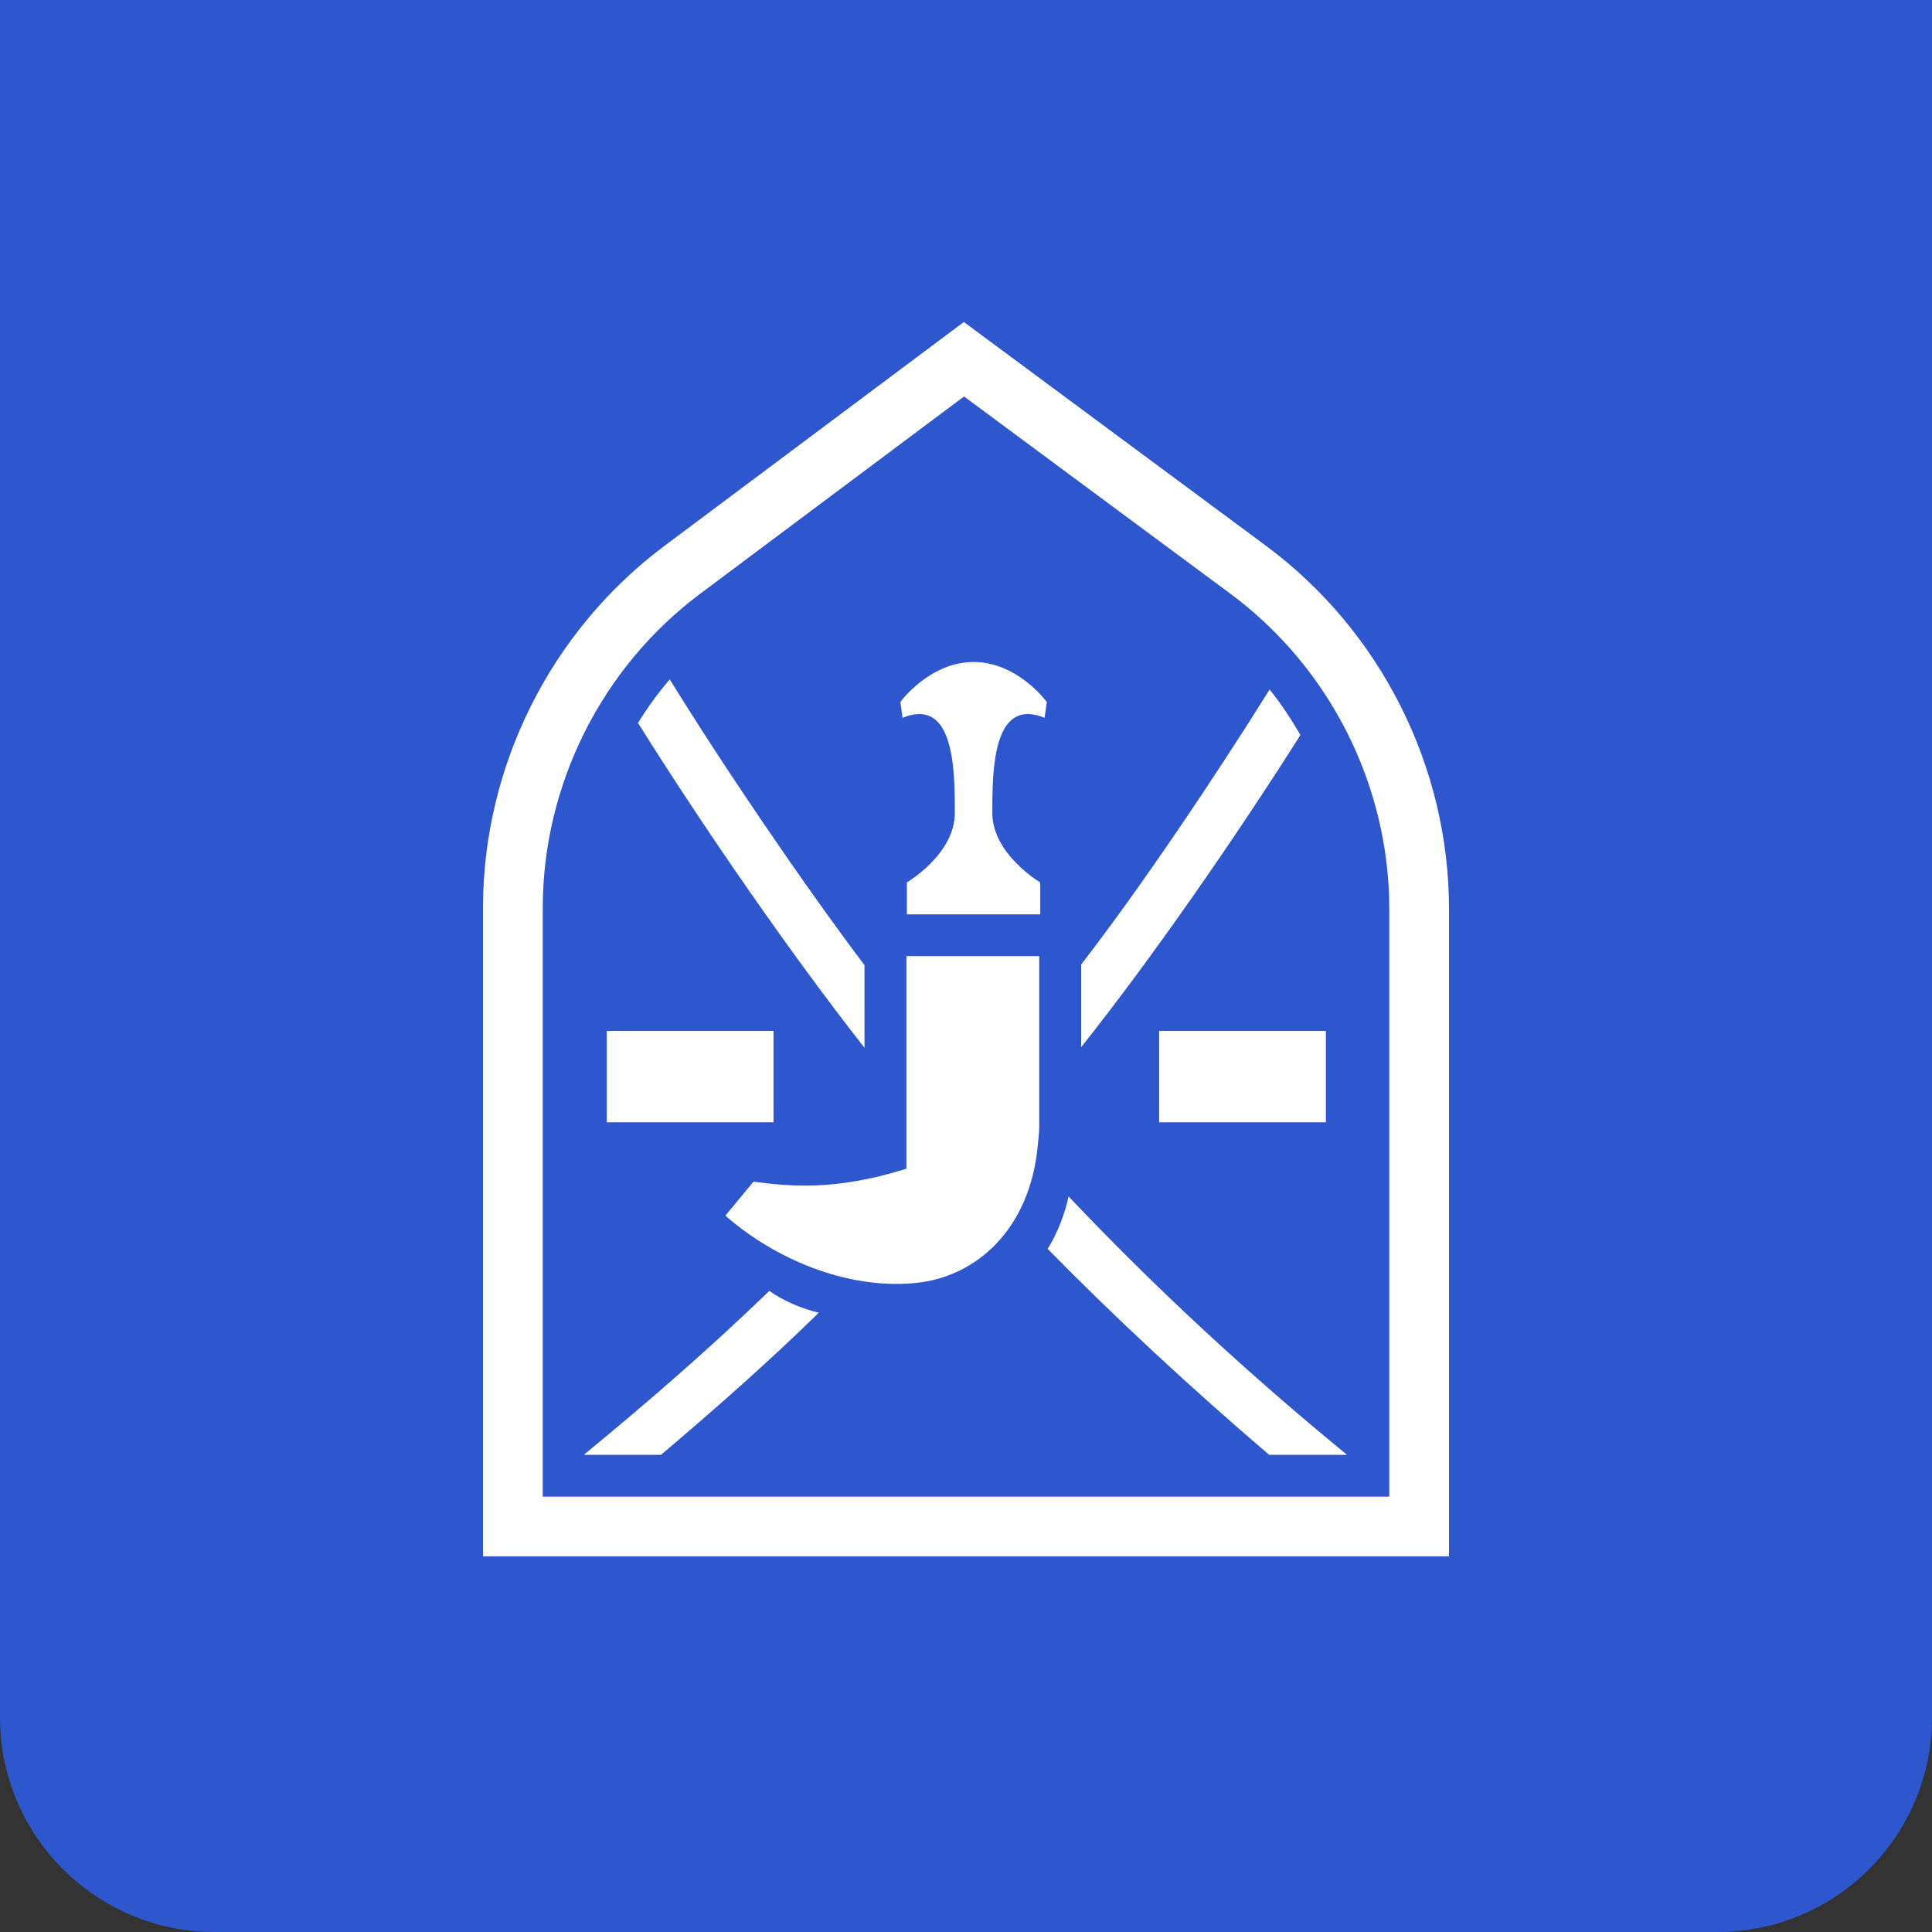
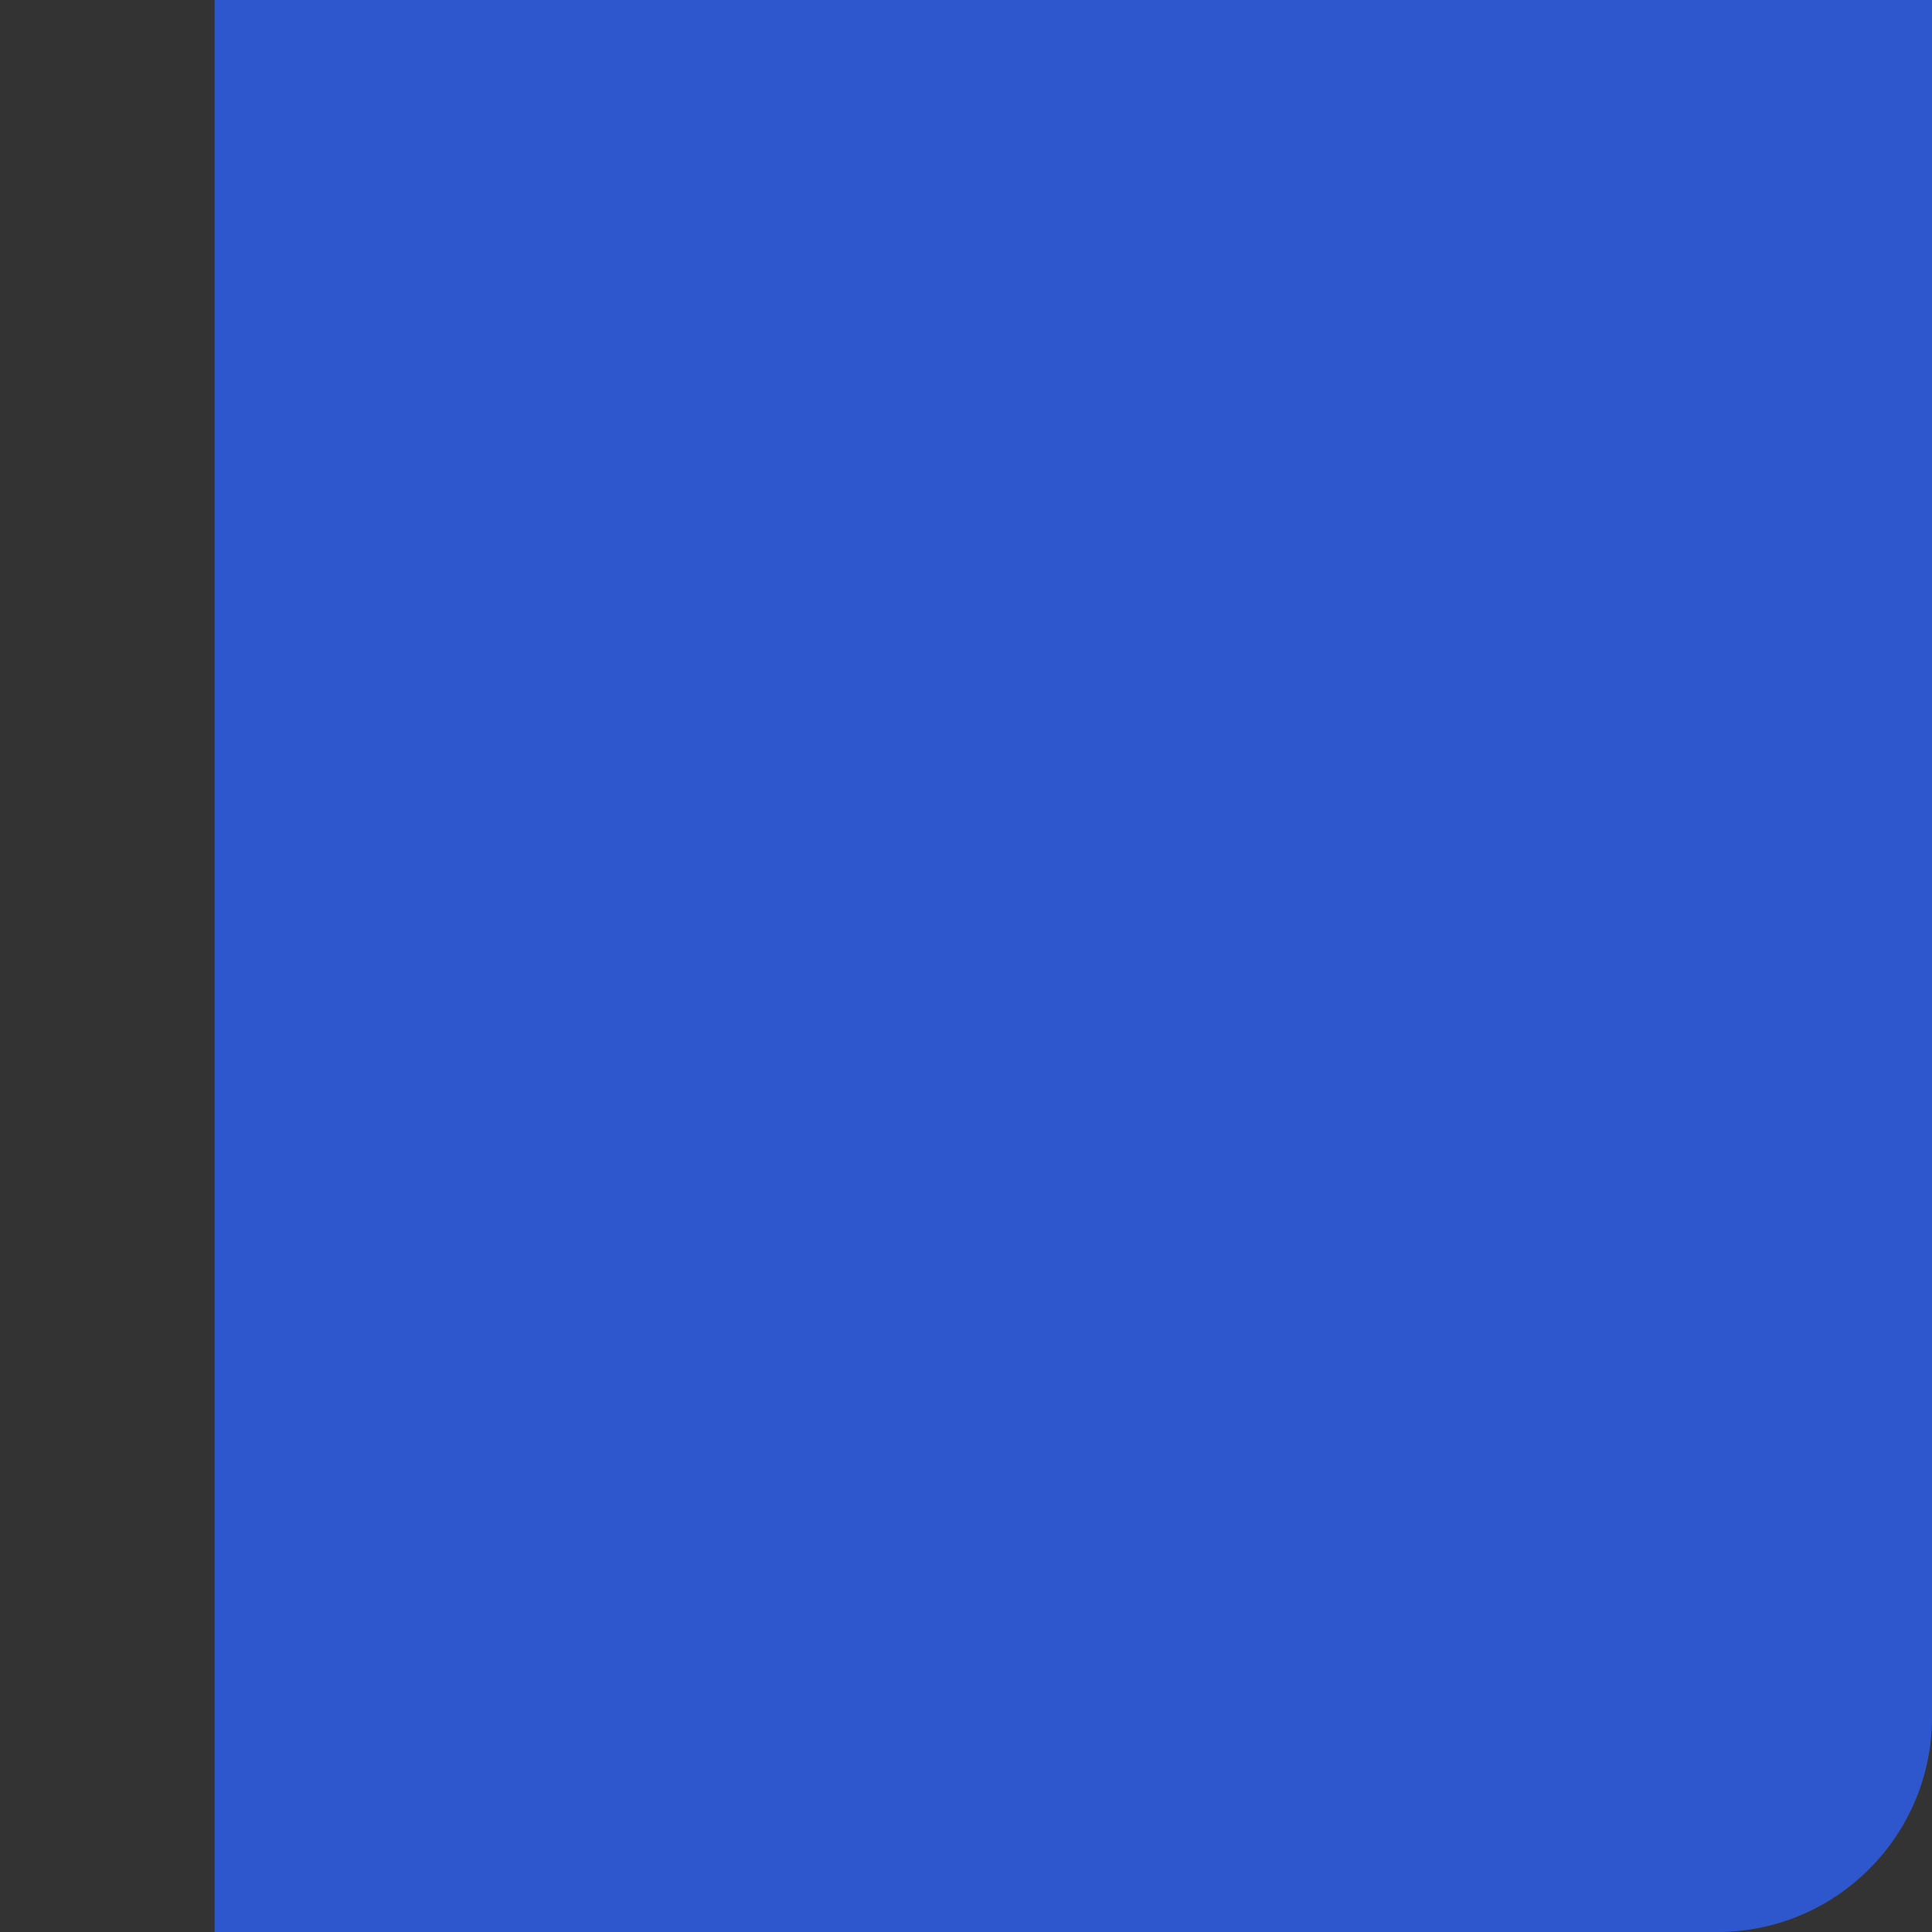
<svg xmlns="http://www.w3.org/2000/svg" width="72" height="72" viewBox="0 0 72 72" fill="none">
  <rect x="0" y="0" width="72" height="72" fill="#333333" stroke="none" />
-   <path d="M0 0H72V64C72 68.418 68.418 72 64 72H8C3.582 72 0 68.418 0 64V0Z" fill="#2F57CD" />
+   <path d="M0 0H72V64C72 68.418 68.418 72 64 72H8V0Z" fill="#2F57CD" />
  <g clip-path="url(#clip0_9074_6408)">
-     <path fill-rule="evenodd" clip-rule="evenodd" d="M18 58H54V33.877C54 28.567 51.451 23.507 47.181 20.341L35.92 12L24.76 20.345C20.527 23.511 18 28.554 18 33.837V58ZM20.227 55.776H51.775V33.879C51.775 29.271 49.563 24.879 45.858 22.13L35.927 14.775L26.094 22.127C22.421 24.872 20.227 29.252 20.227 33.838V55.776ZM33.553 26.162L33.636 26.75C34.838 26.262 35.297 27.134 35.473 28.234C35.584 28.926 35.584 29.706 35.584 30.299C35.584 31.834 33.797 32.885 33.797 32.885V34.076H38.767V32.885C38.767 32.885 36.981 31.834 36.981 30.299C36.981 29.706 36.981 28.926 37.092 28.234C37.268 27.134 37.727 26.262 38.928 26.75L39.012 26.162C39.012 26.162 37.93 24.671 36.282 24.671C34.635 24.671 33.553 26.162 33.553 26.162ZM28.078 44.039L27.032 45.304C28.844 46.891 31.525 48.064 34.107 47.814C36.431 47.59 38.37 45.766 38.669 42.746L38.676 42.671L38.686 42.574C38.708 42.371 38.729 42.167 38.729 41.949V35.632H33.779V43.555C31.07 44.409 29.344 44.195 28.155 44.047L28.078 44.037V44.039ZM21.782 54.196C24.152 52.248 26.457 50.25 28.669 48.109L28.668 48.108C29.147 48.443 29.791 48.748 30.513 48.922C28.638 50.758 26.652 52.506 24.636 54.216H21.782V54.196ZM39.823 44.59C39.686 45.233 39.403 45.97 39.044 46.543C41.553 49.102 44.386 51.729 47.297 54.216H50.199C46.528 51.206 43.129 48.076 39.823 44.588V44.59ZM40.291 39.024L40.289 39.026H40.291V39.024ZM40.291 39.024C42.883 35.773 46.024 31.245 48.462 27.393C48.121 26.8 47.744 26.231 47.315 25.695C45.256 28.996 42.484 33.113 40.291 35.946V39.024ZM32.217 39.046V35.969C29.965 32.981 27.037 28.683 24.959 25.319C24.522 25.83 24.128 26.371 23.776 26.941C26.255 30.902 29.516 35.611 32.217 39.047V39.046ZM22.613 38.419H28.827V41.826H22.613V38.419ZM49.412 38.419H43.198V41.826H49.412V38.419Z" fill="white" />
-   </g>
+     </g>
  <defs>
    <clipPath id="clip0_9074_6408">
-       <rect width="36" height="46" fill="white" transform="translate(18 12)" />
-     </clipPath>
+       </clipPath>
  </defs>
</svg>